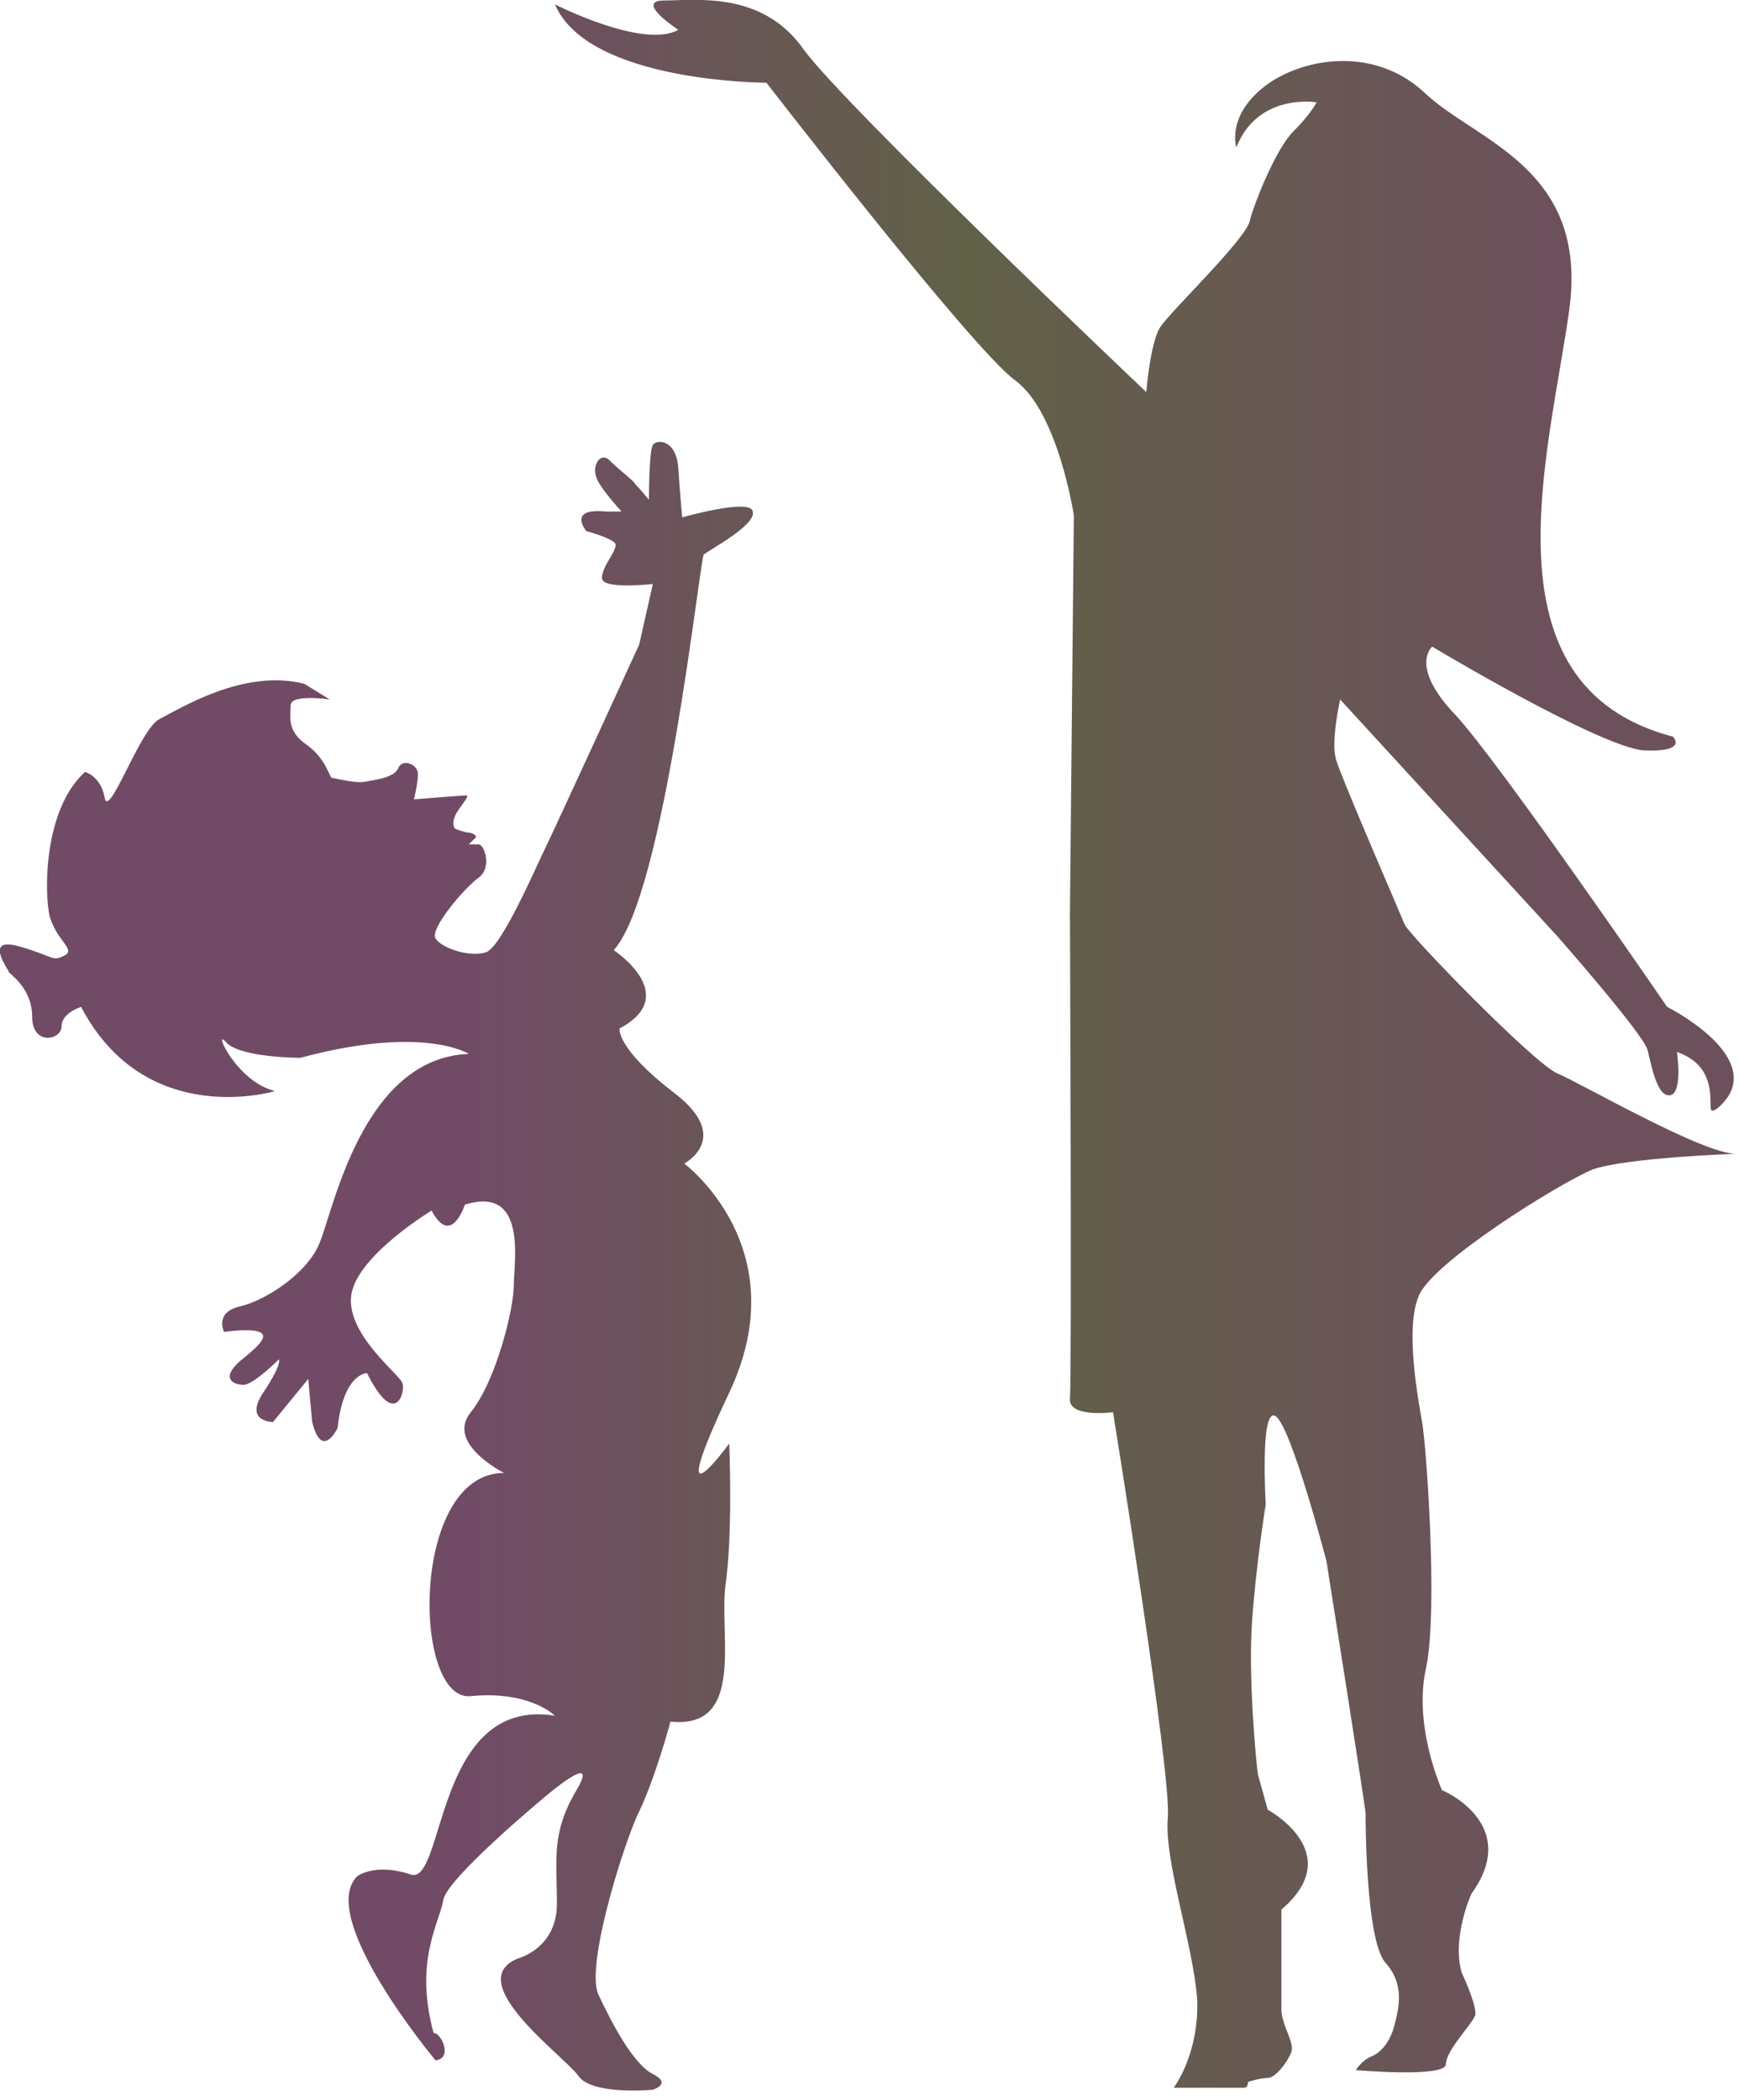
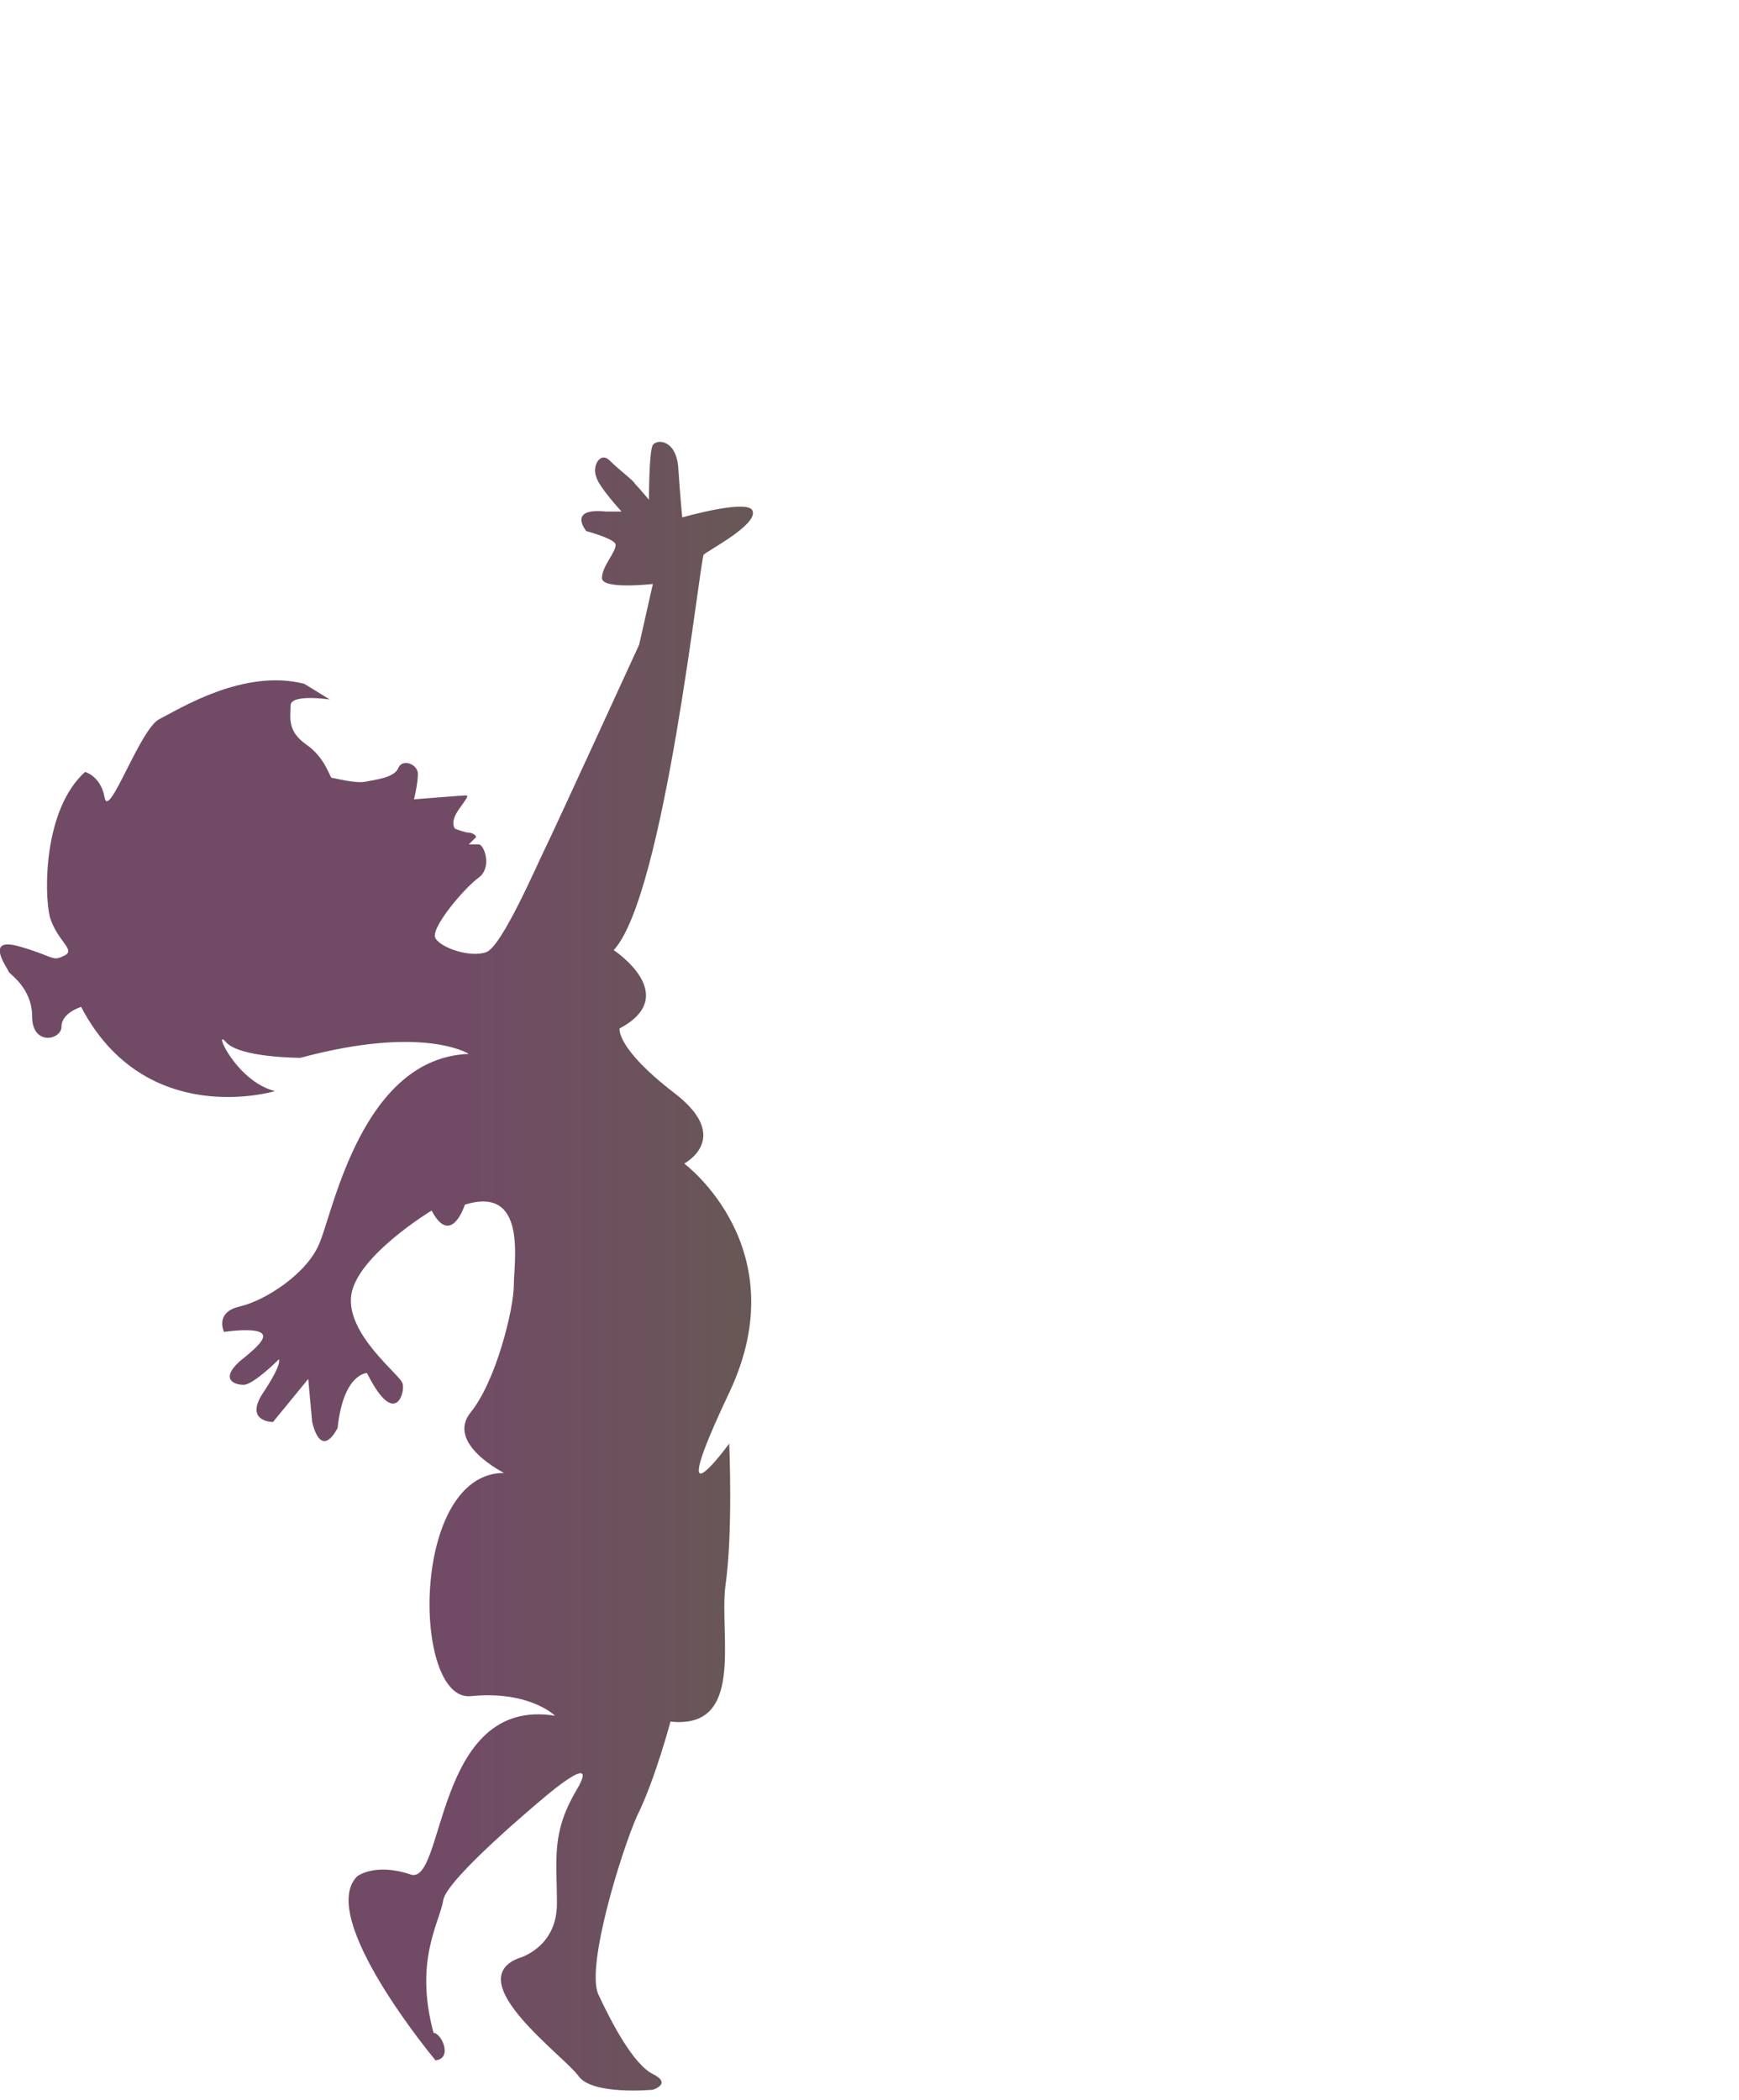
<svg xmlns="http://www.w3.org/2000/svg" width="100%" height="100%" viewBox="0 0 154 186" xml:space="preserve" style="fill-rule:evenodd;clip-rule:evenodd;stroke-linejoin:round;stroke-miterlimit:2;">
  <g transform="matrix(1.734,0,0,1.734,-872.649,-539.926)">
    <path d="M525.5,416.6C525.5,416.6 519.4,409.3 521.5,407.2C521.5,407.2 522.4,406.5 524.2,407.1C526,407.8 525.4,398 531.6,399C531.6,399 530.3,397.7 527.3,398C524.3,398.3 524.2,386.6 529,386.6C529,386.6 526,385.1 527.3,383.5C528.6,381.9 529.5,378.2 529.5,377C529.5,375.8 530.2,371.9 527,372.9C527,372.9 526.3,375.1 525.3,373.2C525.3,373.2 521.5,375.5 521.2,377.5C520.9,379.5 523.7,381.6 523.8,382C524,382.3 523.5,384.5 522,381.5C522,381.5 520.8,381.5 520.5,384.3C520.5,384.3 519.7,386 519.2,384L519,381.8L517.2,384C517.2,384 515.7,384 516.7,382.5C517.7,381 517.5,380.8 517.5,380.8C517.5,380.8 516.2,382.1 515.7,382.1C515.2,382.1 514.5,381.8 515.5,380.9C516.5,380.1 517,379.6 516.5,379.4C516,379.2 514.7,379.4 514.7,379.4C514.7,379.4 514.2,378.4 515.5,378.1C516.8,377.8 519,376.4 519.6,374.8C520.3,373.1 521.8,365.4 527.2,365.2C527.2,365.2 524.9,363.7 518.6,365.4C518.6,365.4 515.5,365.4 514.8,364.6C514.1,363.8 515.3,366.6 517.3,367.1C517.3,367.1 510.7,369.1 507.4,362.8C507.4,362.8 506.4,363.1 506.4,363.8C506.4,364.5 504.9,364.8 504.9,363.3C504.9,361.8 503.7,361.1 503.7,361C503.7,360.9 502.4,359.2 504.2,359.7C506,360.2 505.9,360.5 506.5,360.2C507.2,359.9 506.2,359.5 505.8,358.2C505.5,356.9 505.5,352.7 507.6,350.8C507.6,350.8 508.4,351 508.6,352.1C508.8,353.3 510.4,348.6 511.4,348.1C512.4,347.6 515.7,345.5 518.8,346.3L520.1,347.1C520.1,347.1 518.1,346.8 518.1,347.4C518.1,348 517.9,348.7 518.9,349.4C519.9,350.1 520.1,351.1 520.2,351.1C520.3,351.1 521.4,351.4 521.9,351.3C522.4,351.2 523.4,351.1 523.6,350.6C523.8,350.1 524.6,350.4 524.6,350.9C524.6,351.4 524.4,352.2 524.4,352.2C524.4,352.2 526.9,352 527,352C527.2,352 527.2,352 526.7,352.7C526.2,353.4 526.5,353.7 526.5,353.7C526.5,353.7 527,353.9 527.2,353.9C527.4,353.9 527.7,354.1 527.5,354.2C527.3,354.4 527.2,354.5 527.2,354.5L527.7,354.5C528,354.5 528.4,355.7 527.7,356.2C527,356.7 525.2,358.8 525.5,359.3C525.8,359.8 527.3,360.3 528.1,360C528.9,359.7 530.7,355.5 531.1,354.7C531.5,353.9 535.9,344.3 535.9,344.3L536.6,341.2C536.6,341.2 534,341.5 534,340.9C534,340.3 534.7,339.6 534.7,339.2C534.7,338.9 533.2,338.5 533.2,338.5C533.2,338.5 532.2,337.3 534.2,337.5L535,337.5C535,337.5 533.8,336.2 533.7,335.7C533.5,335.2 533.9,334.4 534.4,334.9C534.9,335.4 535.6,335.9 535.7,336.1C535.9,336.3 536.4,336.9 536.4,336.9C536.4,336.9 536.4,334.4 536.6,334.1C536.8,333.8 537.8,333.8 537.9,335.3C538,336.8 538.1,337.8 538.1,337.8C538.1,337.8 541.6,336.8 541.7,337.5C541.9,338.2 539.4,339.5 539.2,339.7C539,339.9 537.2,357.1 534.6,359.9C534.6,359.9 538.1,362.2 534.9,363.9C534.9,363.9 534.7,364.9 537.7,367.2C540.7,369.5 538.2,370.8 538.2,370.8C538.2,370.8 544,375.1 540.5,382.5C537,389.9 540.5,385.1 540.5,385.1C540.5,385.1 540.7,389.7 540.3,392.4C540,395 541.3,399.7 537.5,399.3C537.5,399.3 536.7,402.3 535.8,404.1C535,405.9 533.2,411.7 533.8,413.2C534.5,414.7 535.6,416.8 536.6,417.3C537.6,417.8 536.6,418.1 536.6,418.1C536.6,418.1 533.5,418.4 532.8,417.4C532.1,416.4 526.8,412.6 529.7,411.4C529.7,411.4 531.7,410.9 531.7,408.6C531.7,406.3 531.4,405 532.7,402.8C534,400.6 530.9,403.3 530.9,403.3C530.9,403.3 526.1,407.3 525.9,408.4C525.7,409.6 524.4,411.5 525.4,415.2C525.8,415.2 526.4,416.5 525.5,416.6Z" style="fill:url(#_Linear1);fill-rule:nonzero;" />
  </g>
  <g transform="matrix(1.734,0,0,1.734,-872.649,-539.926)">
-     <path d="M563.2,418C563.2,418 564.5,416.3 564.4,413.5C564.2,410.7 562.7,406.4 562.9,404.2C563.1,402 560.1,383.5 560.1,383.5C560.1,383.5 557.8,383.8 557.9,382.8C558,381.8 557.9,358 557.9,358L558.1,337.7C558.1,337.7 557.3,332.4 555.1,330.8C552.9,329.2 542.4,315.6 542.4,315.6C542.4,315.6 533.3,315.6 531.6,311.6C531.6,311.6 536.1,313.9 537.9,312.9C537.9,312.9 535.6,311.4 537.2,311.4C538.8,311.4 542.2,310.9 544.3,313.9C546.5,316.9 561.8,331.4 561.8,331.4C561.8,331.4 562,328.9 562.5,328.1C563,327.3 567,323.5 567.1,322.6C567.3,321.8 568.4,319 569.3,318.1C570.2,317.2 570.5,316.6 570.5,316.6C570.5,316.6 567.5,316.1 566.4,318.9C566.4,318.9 565.9,317.4 567.7,315.9C569.5,314.4 573.3,313.6 576,316.1C578.6,318.6 584.4,319.9 583.4,327.2C582.4,334.5 578.8,346.4 588.7,349C588.7,349 589.5,349.8 587.2,349.7C584.9,349.5 576.4,344.4 576.4,344.4C576.4,344.4 575.2,345.4 577.6,347.9C579.9,350.4 588.4,362.8 588.4,362.8C588.4,362.8 593,365.1 591.5,367.4C591.5,367.4 591,368.1 590.7,368.1C590.4,368.1 591.2,365.9 588.9,365.1C588.9,365.1 589.2,367.1 588.6,367.3C587.9,367.5 587.6,365.8 587.4,365C587.2,364.2 582.8,359.2 582.8,359.2L571.7,347.1C571.7,347.1 571.2,349.3 571.5,350.2C571.8,351.2 574.8,358.1 575,358.6C575.2,359.1 581.6,365.7 582.8,366.2C584,366.7 590.2,370.3 591.9,370.3C591.9,370.3 586.3,370.5 584.6,371.1C582.9,371.8 576.3,375.9 575.7,377.6C575,379.3 575.7,382.9 575.9,384.1C576.1,385.3 576.7,393.5 576.1,396.5C575.4,399.5 576.9,402.8 576.9,402.8C576.9,402.8 581,404.5 578.4,408.1C578.4,408.1 577.4,410.3 577.9,412.1C577.9,412.1 578.7,413.8 578.6,414.3C578.4,414.8 577.1,416.1 577.1,416.8C577.1,417.5 572.5,417.1 572.5,417.1C572.5,417.1 572.8,416.6 573.3,416.4C573.8,416.2 574.3,415.6 574.5,414.7C574.7,413.9 575,412.7 574,411.6C573,410.4 573,404.3 573,404C573,403.7 571,391.1 571,391.1C571,391.1 569.2,384.2 568.4,383.7C567.6,383.2 567.9,388.2 567.9,388.2C567.9,388.2 567.4,391.3 567.2,394.2C567,397 567.4,401.3 567.5,402C567.7,402.7 568,403.8 568,403.8C568,403.8 572.1,406 568.7,408.9L568.7,414C568.7,414.8 569.4,415.7 569.2,416.2C569,416.7 568.4,417.5 568,417.5C567.6,417.5 567,417.7 567,417.7C567,417.7 567,418 566.8,418L563.2,418Z" style="fill:url(#_Linear2);fill-rule:nonzero;" />
-   </g>
+     </g>
  <defs>
    <linearGradient id="_Linear1" x1="0" y1="0" x2="1" y2="0" gradientUnits="userSpaceOnUse" gradientTransform="matrix(69.607,-1.014,1.014,69.607,512.482,376.268)">
      <stop offset="0" style="stop-color:rgb(113,75,102);stop-opacity:1" />
      <stop offset="0.21" style="stop-color:rgb(113,75,102);stop-opacity:1" />
      <stop offset="0.58" style="stop-color:rgb(97,97,72);stop-opacity:1" />
      <stop offset="1" style="stop-color:rgb(108,81,92);stop-opacity:1" />
    </linearGradient>
    <linearGradient id="_Linear2" x1="0" y1="0" x2="1" y2="0" gradientUnits="userSpaceOnUse" gradientTransform="matrix(69.607,-1.014,1.014,69.607,512.322,365.302)">
      <stop offset="0" style="stop-color:rgb(113,75,102);stop-opacity:1" />
      <stop offset="0.21" style="stop-color:rgb(113,75,102);stop-opacity:1" />
      <stop offset="0.58" style="stop-color:rgb(97,97,72);stop-opacity:1" />
      <stop offset="1" style="stop-color:rgb(108,81,92);stop-opacity:1" />
    </linearGradient>
  </defs>
</svg>